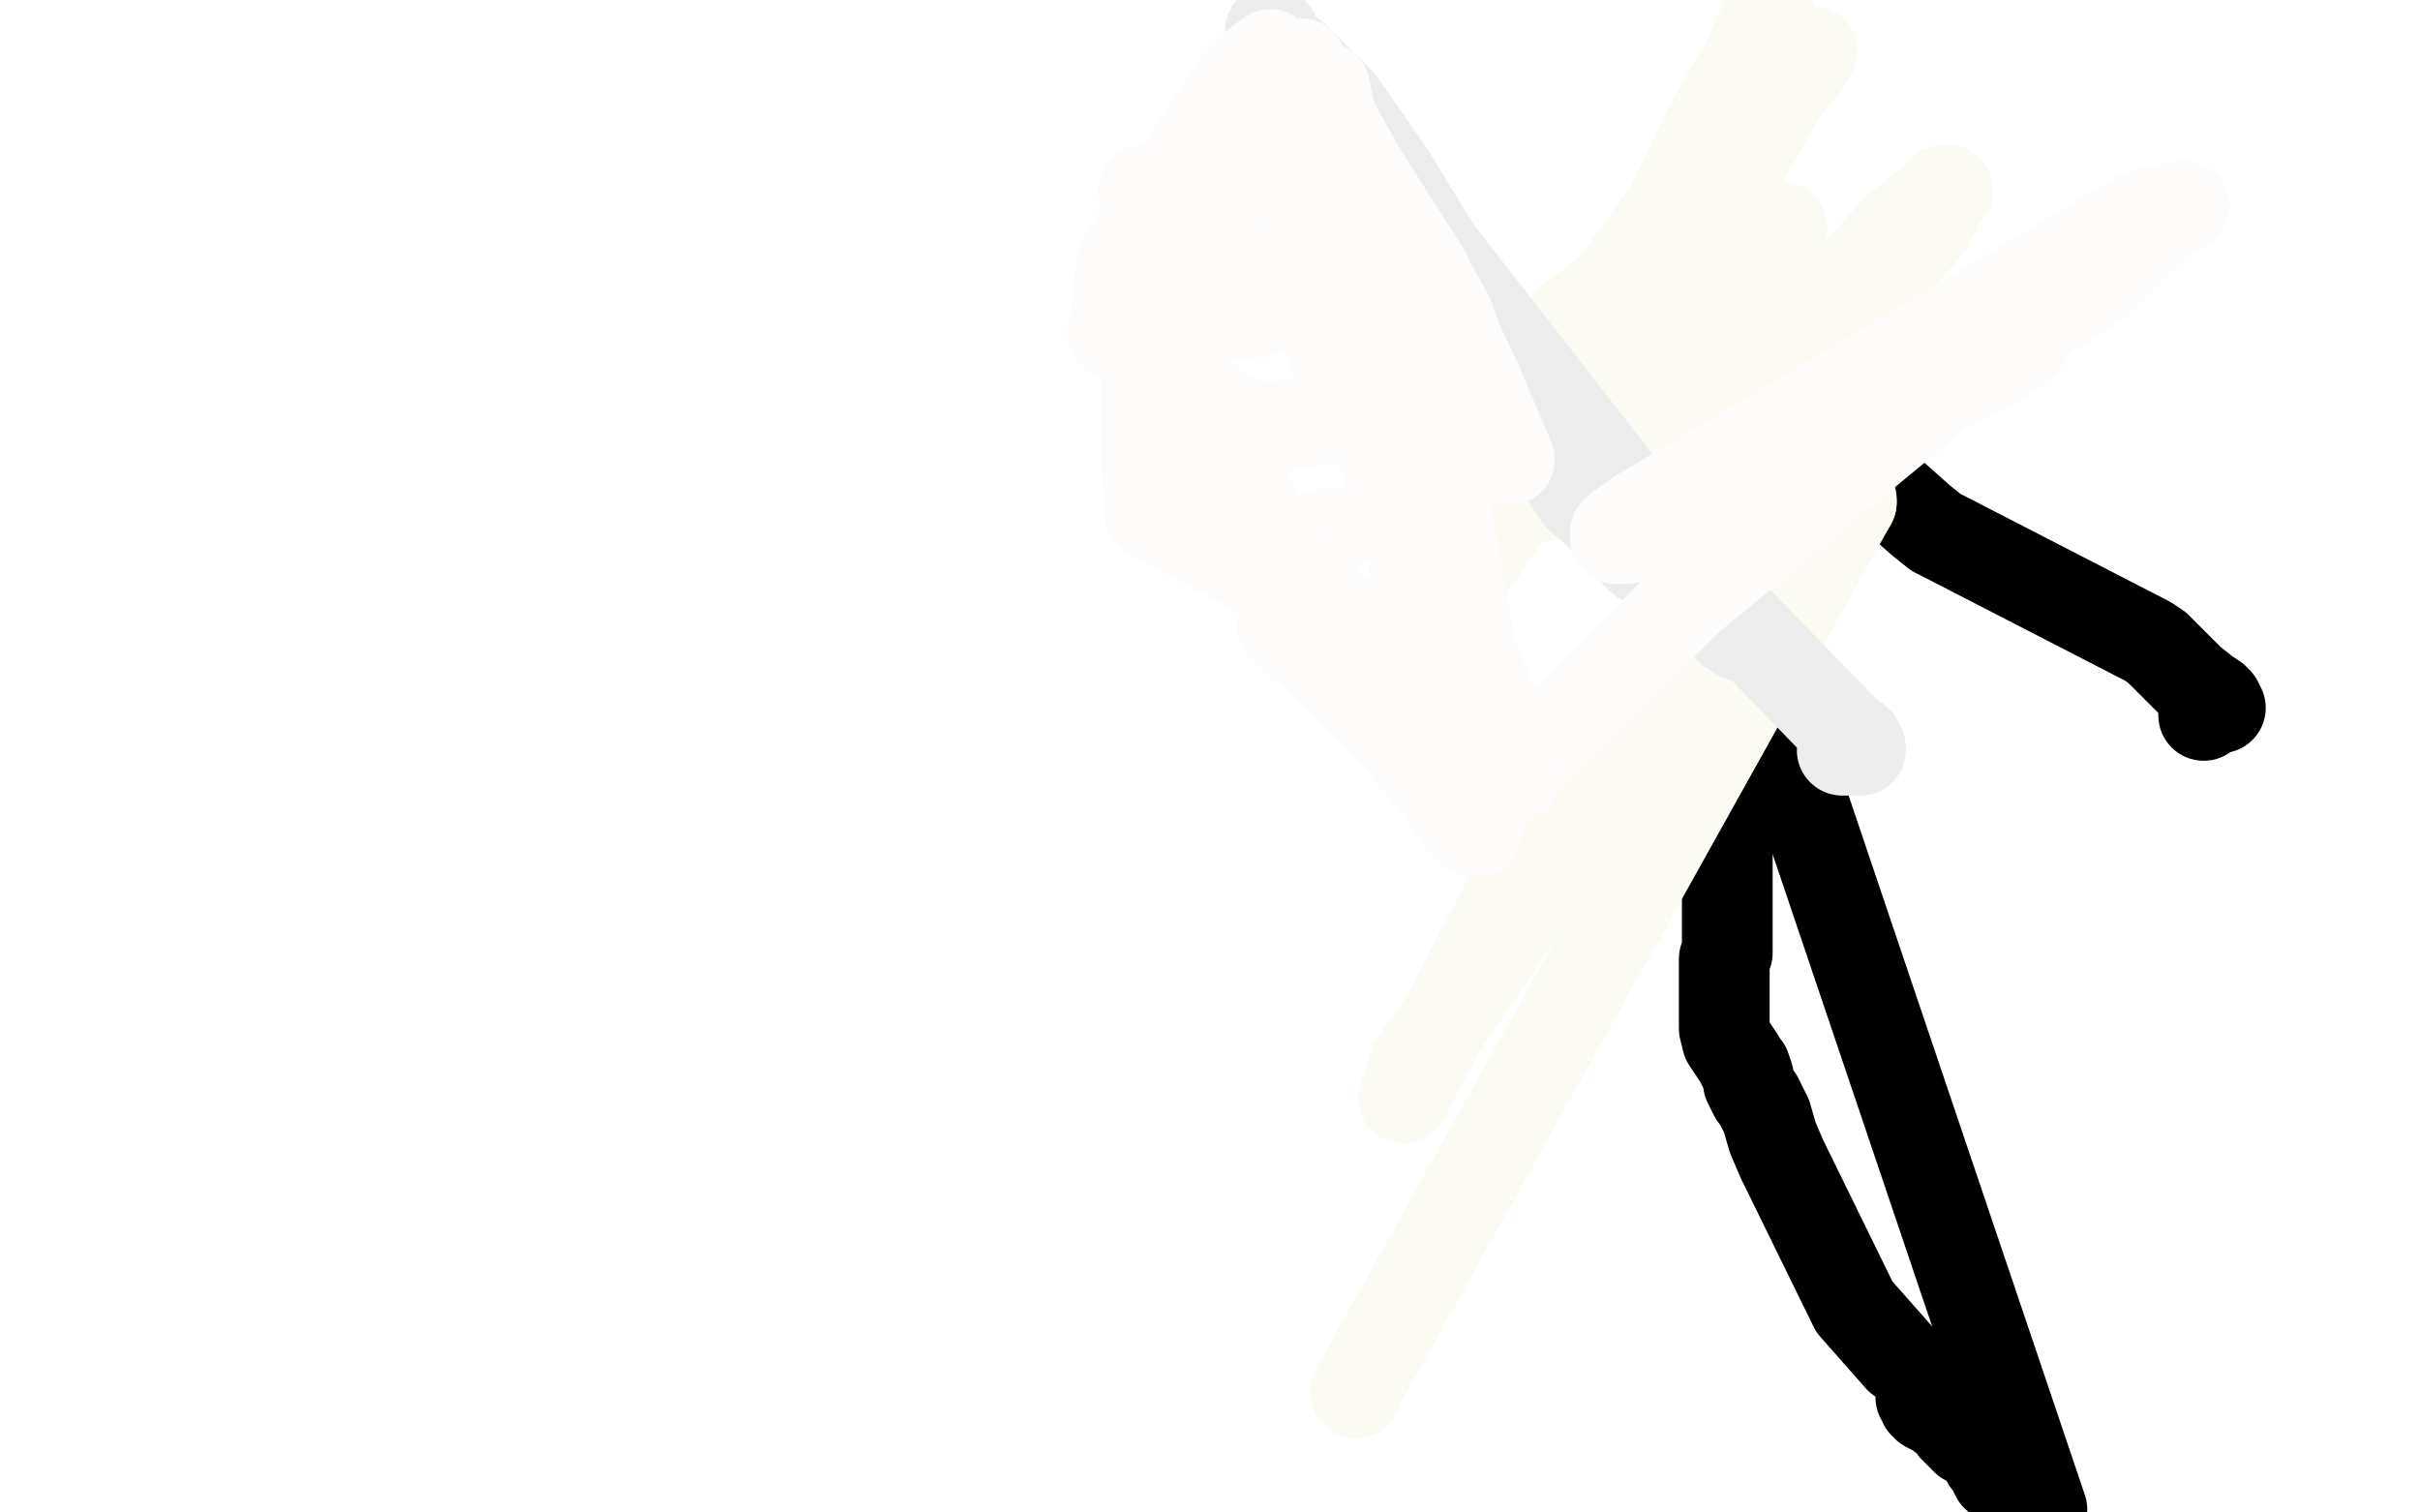
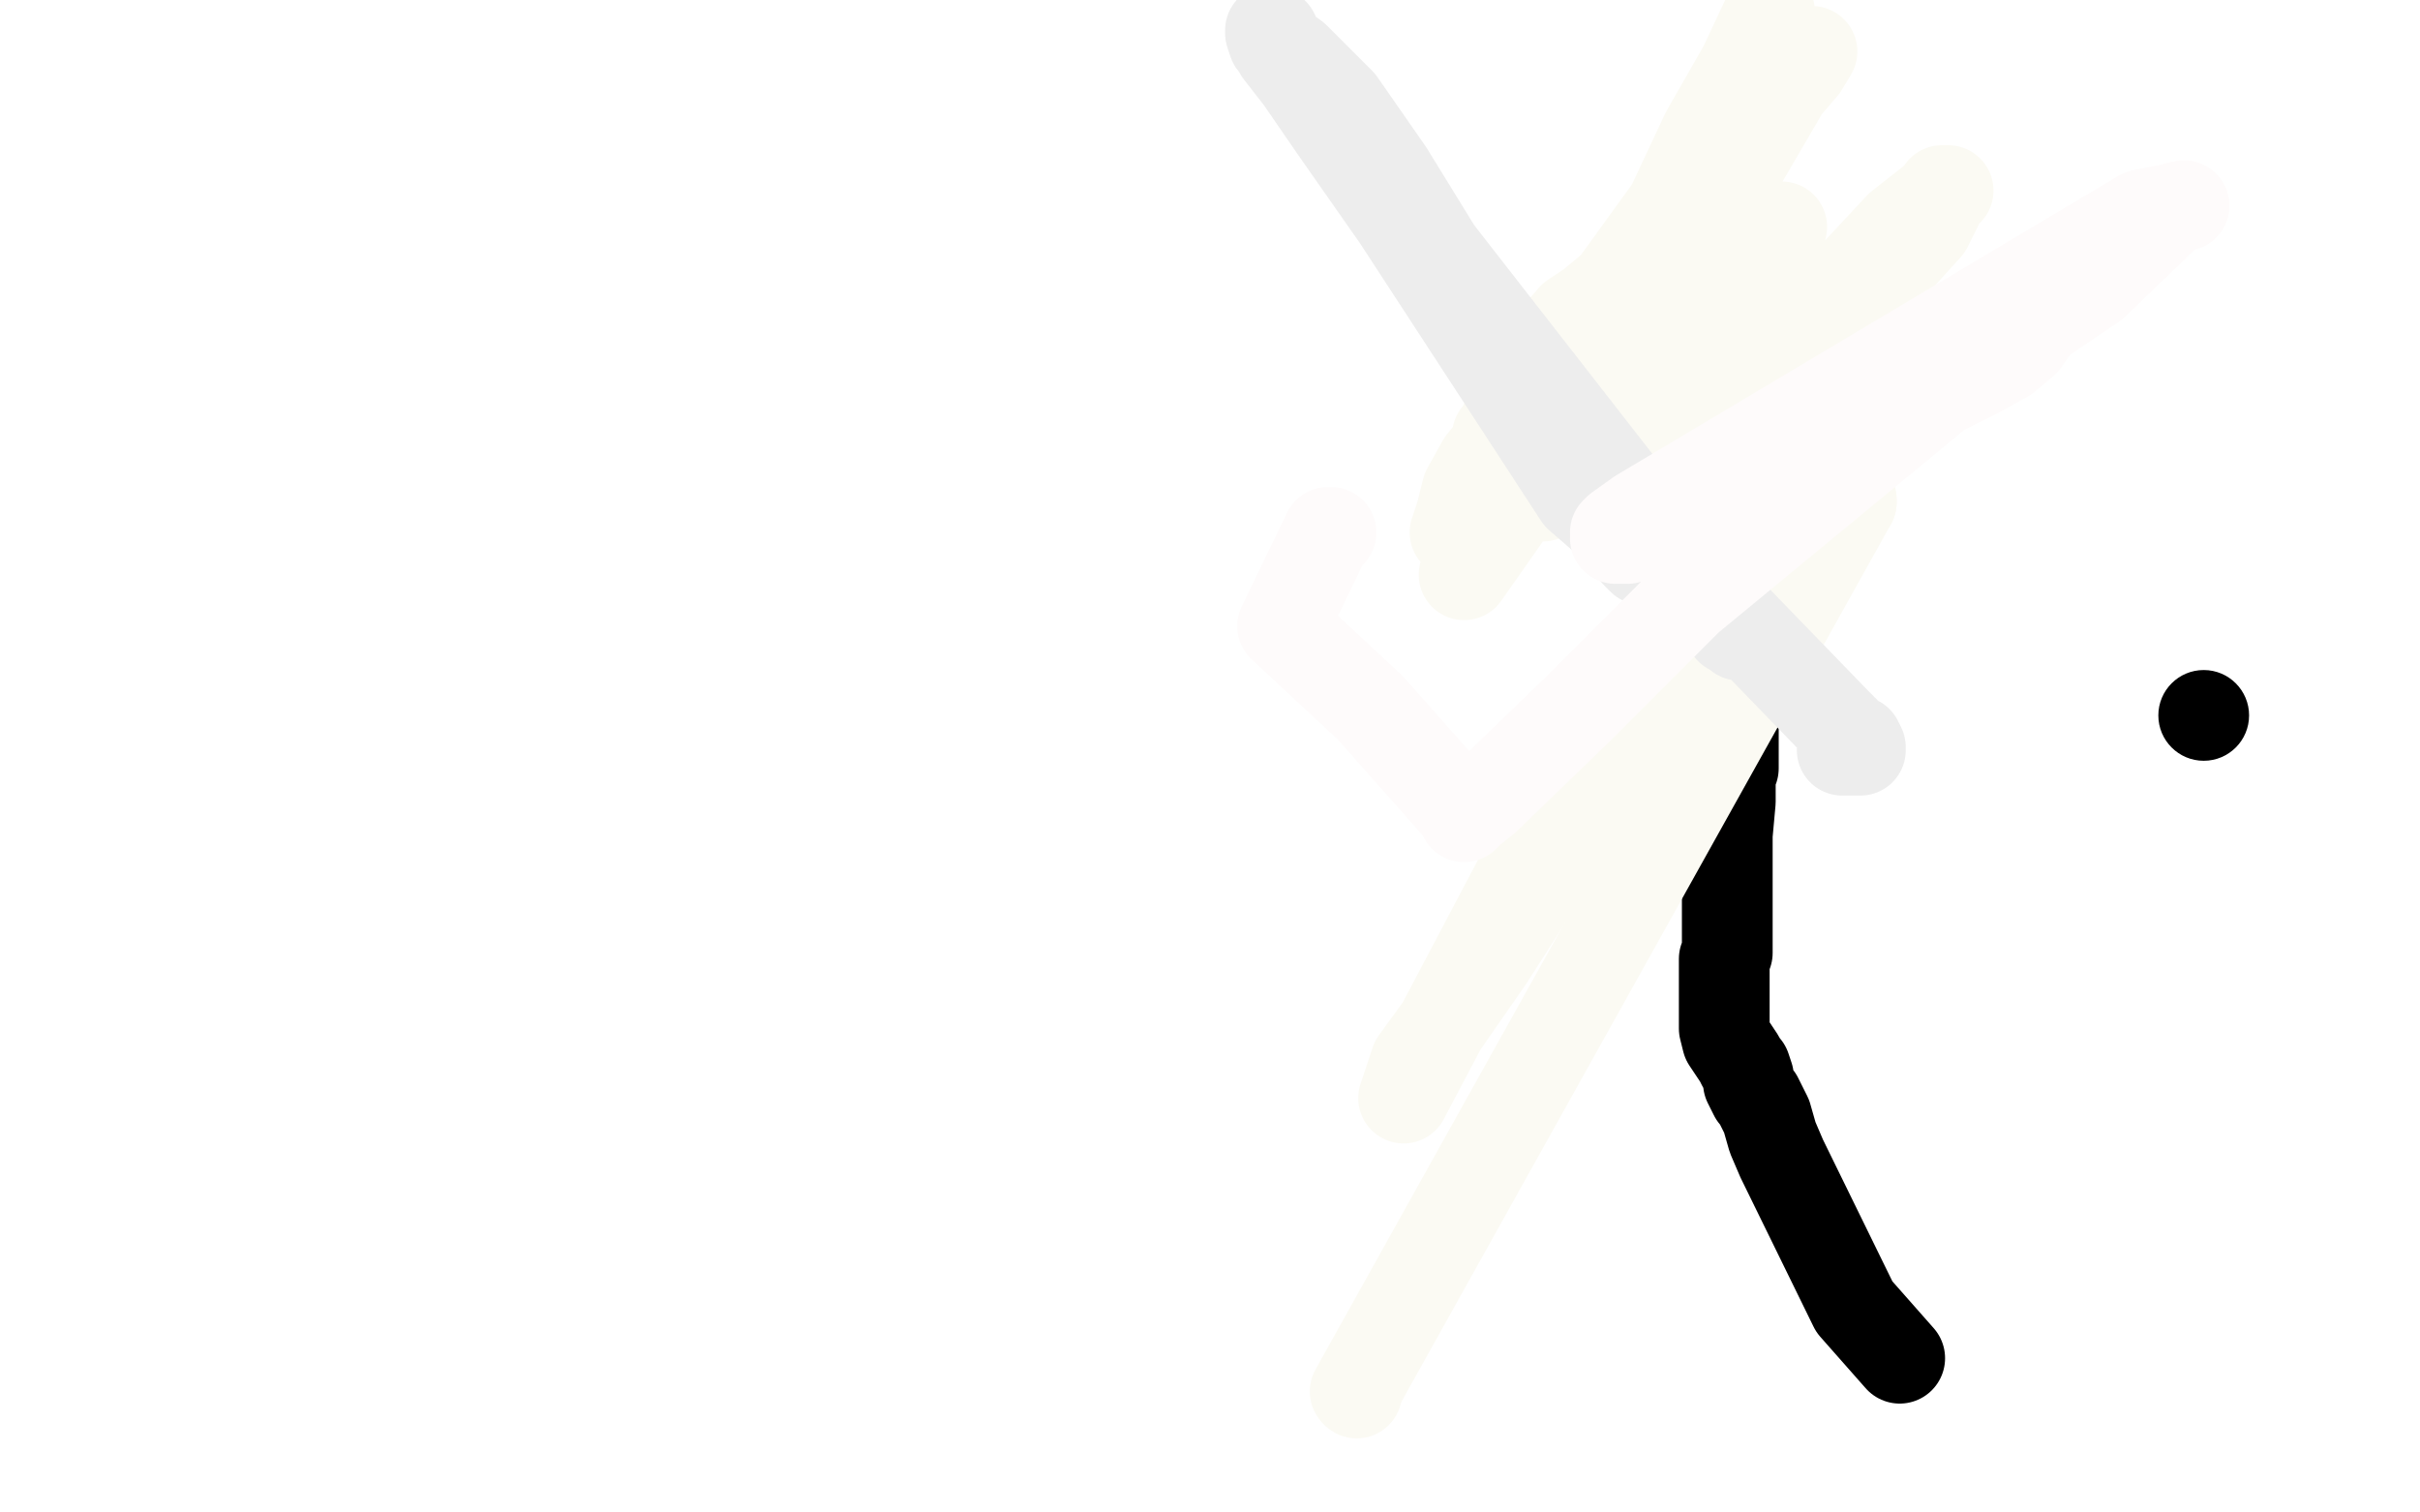
<svg xmlns="http://www.w3.org/2000/svg" width="800" height="500" version="1.1" style="stroke-antialiasing: false">
  <desc>This SVG has been created on https://colorillo.com/</desc>
  <rect x="0" y="0" width="800" height="500" style="fill: rgb(255,255,255); stroke-width:0" />
  <polyline points="556,132 556,133 556,133 557,133 557,133 557,134 557,134 559,135 559,135 559,137 559,137 561,138 561,138 561,139 561,139 563,139 563,139 563,140 563,140 564,141 564,141 569,147 570,149 572,150 573,152 574,154 574,155 574,156 574,157 574,158 574,159 574,161 574,163 574,164 574,169 576,183 576,186 576,189 576,192 577,195 577,196 577,197 577,201 577,202 577,203 577,205 577,212 577,214 576,216 574,227 574,230 573,232 573,235 573,238 573,241 573,244 573,248 573,249 573,250 573,251 573,252 573,253 573,254 572,256 572,257 572,259 572,261 572,265 571,276 571,277 571,287 571,289 571,291 571,292 571,294 571,297 571,300 571,308 571,315 570,317 570,318 570,320 570,324 570,327 570,330 570,333 570,340 571,344 575,350 576,352 577,353 578,356 578,358 579,360 580,362 581,363 583,367 584,369 586,376 589,383 613,432 628,449" style="fill: none; stroke: #000000; stroke-width: 30; stroke-linejoin: round; stroke-linecap: round; stroke-antialiasing: false; stroke-antialias: 0; opacity: 1.0" />
-   <polyline points="635,461 635,462 635,462 636,463 636,463 636,464 636,464 637,465 637,465 639,466 641,467 642,467 642,468 643,468 644,469 645,469 646,472 647,473 648,473 648,474 649,474 649,475 650,476 651,476 652,476 653,477 654,477 655,477 655,478 656,478 657,479 657,481 657,482 657,483 658,484 659,486 660,488 662,489 663,490 665,491 666,492 668,493 673,496 673,497 674,498 675,499 549,126 548,126 548,125 547,124 547,123 547,122 547,123 547,124 548,124 548,125 550,126 554,129 560,131 567,133 572,135 581,137 591,142 609,151 626,164 635,172 640,176 642,177 710,212 713,214 718,219 724,225 729,229 732,231 733,232 734,234" style="fill: none; stroke: #000000; stroke-width: 30; stroke-linejoin: round; stroke-linecap: round; stroke-antialiasing: false; stroke-antialias: 0; opacity: 1.0" />
  <circle cx="728.5" cy="236.5" r="15" style="fill: #000000; stroke-antialiasing: false; stroke-antialias: 0; opacity: 1.0" />
  <polyline points="575,73 574,73 574,73 573,73 573,73 569,73 569,73 560,76 560,76 552,80 552,80 544,86 544,86 538,91 538,91 532,96 532,96 526,101 526,101 520,105 507,120 502,130 498,139 496,143 495,144 495,146 497,144 542,97 528,114 515,127 501,142 492,160 485,170 482,174 481,176 483,170 485,162 490,153 503,137 571,43 599,17 596,22 590,29 569,65 556,91 542,115 524,133 484,190 542,91 564,44 584,9 510,164 585,4 530,152 524,163 584,79 589,75 587,76 577,94 568,112 559,142 552,162 546,181 546,180 547,176 547,175 550,170 558,154 601,104 628,75 642,64 642,63 643,63 644,63 642,65 637,75 608,107 569,179 530,246 502,291 464,363 468,351 476,340 492,317 508,292 524,263 542,238 612,165 612,166" style="fill: none; stroke: #fbfaf3; stroke-width: 30; stroke-linejoin: round; stroke-linecap: round; stroke-antialiasing: false; stroke-antialias: 0; opacity: 1.0" />
  <circle cx="448.5" cy="460.5" r="15" style="fill: #fbfaf3; stroke-antialiasing: false; stroke-antialias: 0; opacity: 1.0" />
  <polyline points="612,166 448,460" style="fill: none; stroke: #fbfaf3; stroke-width: 30; stroke-linejoin: round; stroke-linecap: round; stroke-antialiasing: false; stroke-antialias: 0; opacity: 1.0" />
  <polyline points="538,178 540,181 540,181 541,183 541,183 542,184 542,184 543,185 543,185 545,186 545,186 549,188 549,188 555,193 564,200 566,202 569,205 571,206 572,208 574,209 575,210 576,210 575,210 522,164 492,118 462,72 441,42 430,26 423,17 421,11 420,10 420,11 421,14 428,19 443,34 459,57 475,83 542,169 559,189 576,207 607,239 612,244 614,245 615,247 615,248 613,248 612,248 609,248" style="fill: none; stroke: #ededed; stroke-width: 30; stroke-linejoin: round; stroke-linecap: round; stroke-antialiasing: false; stroke-antialias: 0; opacity: 1.0" />
  <polyline points="688,90 681,99 681,99 674,106 674,106 669,113 669,113 663,118 663,118 654,123 654,123 640,130 640,130 623,141 623,141 609,151 609,151 589,162 589,162 561,170 538,178 535,178 534,178 534,176 535,175 542,170 708,71 718,69 722,68 718,69 692,94 649,123 558,198 521,235 491,264 486,268 485,269 484,270 484,269 453,234 424,207 439,176 440,176" style="fill: none; stroke: #fefbfb; stroke-width: 30; stroke-linejoin: round; stroke-linecap: round; stroke-antialiasing: false; stroke-antialias: 0; opacity: 1.0" />
-   <polyline points="489,141 489,140 489,140 489,139 489,139 489,136 489,136 488,130 488,130 486,123 486,123 483,116 483,116 479,105 479,105 474,96 474,96 469,91 469,91 463,88 463,88 490,235 497,258 501,256 501,251 497,240 487,218 430,86 430,94 439,112 455,146 469,177 477,207 479,222 380,170 379,155 379,137 379,123 379,116 379,115 380,114 380,115 483,271 486,274 487,275 488,275 483,269 438,29 438,33 441,41 450,57 471,90 488,126 499,152 378,63 433,55 449,98 368,110 371,86 408,29 416,21 420,18 448,134 439,138 424,141 412,141 401,135 387,119 384,110 384,97 430,21 432,33" style="fill: none; stroke: #fefbfb; stroke-width: 30; stroke-linejoin: round; stroke-linecap: round; stroke-antialiasing: false; stroke-antialias: 0; opacity: 1.0" />
</svg>